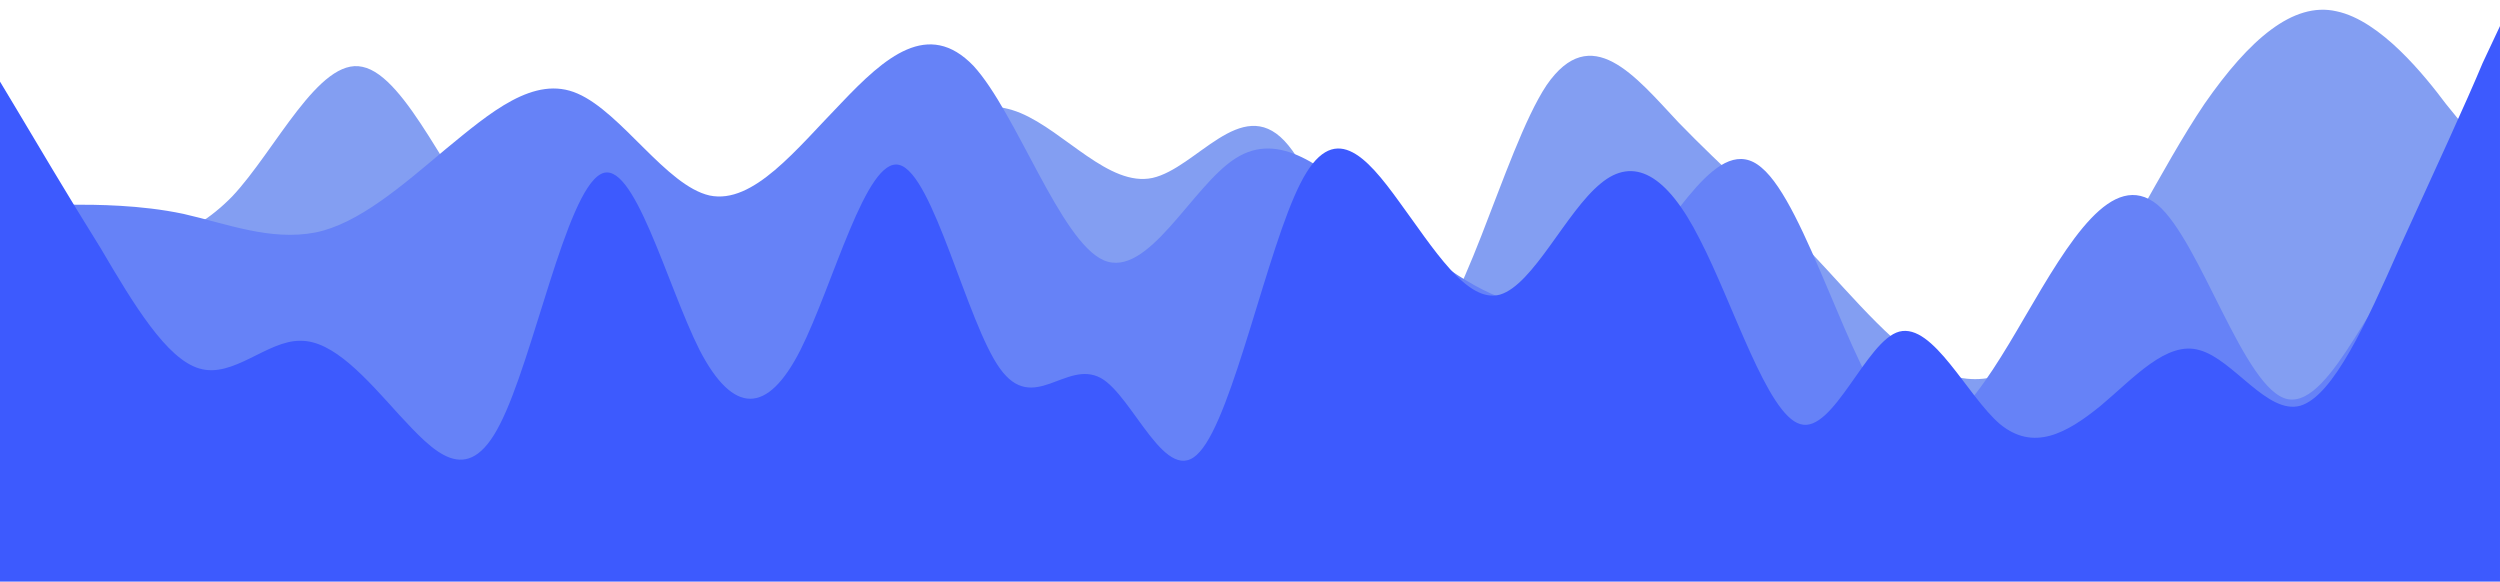
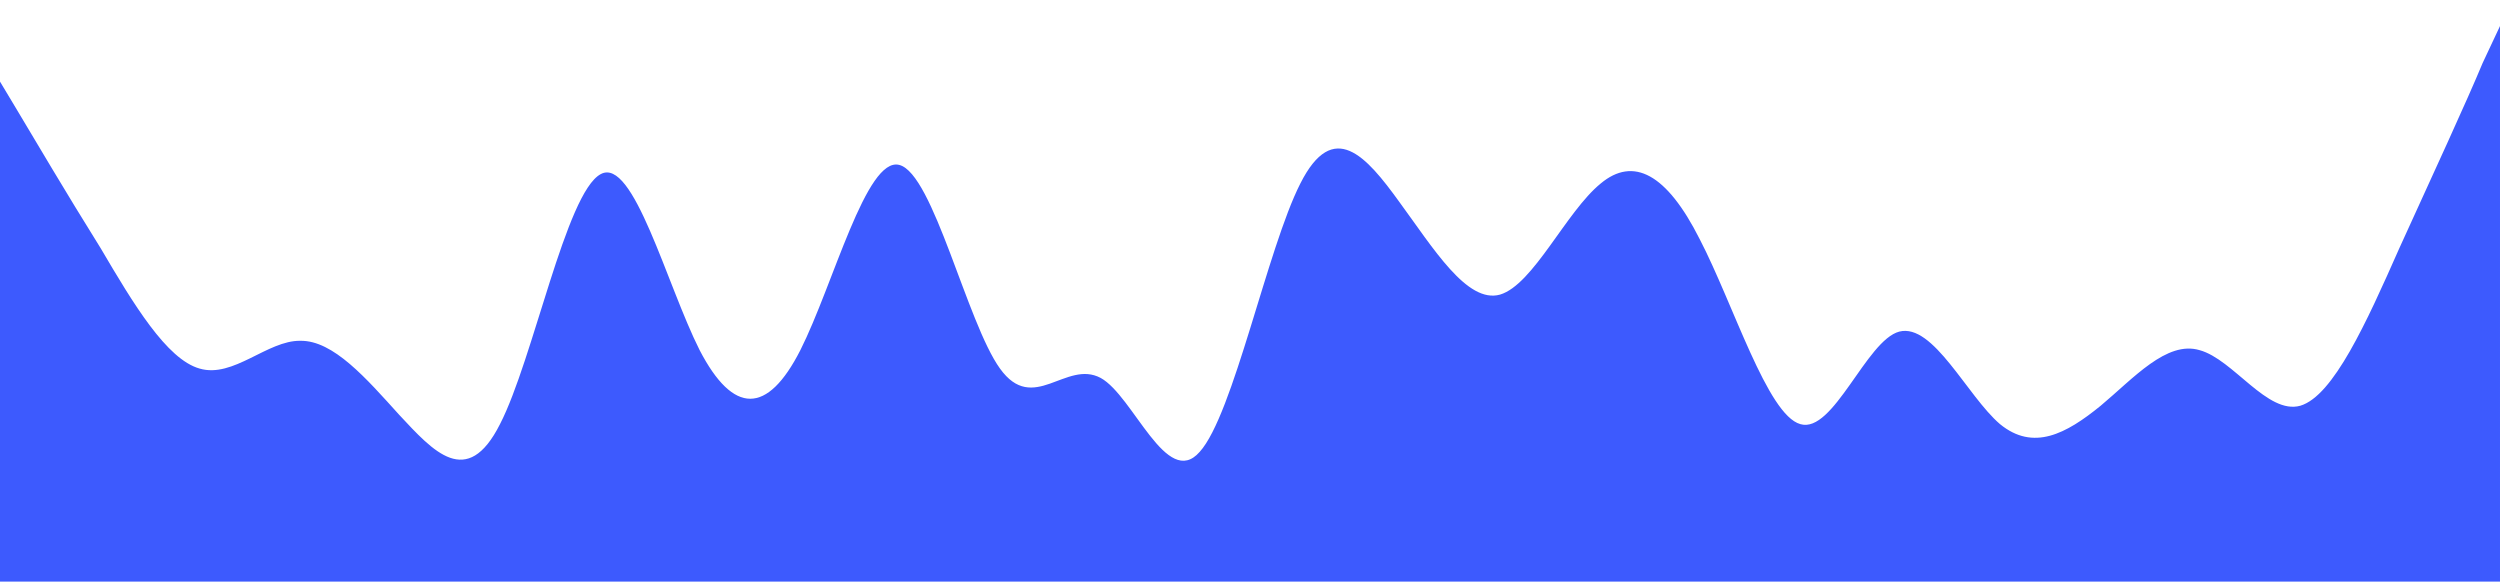
<svg xmlns="http://www.w3.org/2000/svg" version="1.1" id="Layer_1" x="0px" y="0px" viewBox="0 0 1440 335.4" style="enable-background:new 0 0 1440 335.4;" xml:space="preserve">
  <style type="text/css">
	.st0{fill:#839EF2;}
	.st1{fill:#6682F7;}
	.st2{fill:#3D5AFE;}
</style>
-   <path class="st0" d="M-18.2,267.8l12.6-21.3c12.7-21.7,38.4-63.7,63.4-85.4c25.1-21.3,50-21.3,76-48c24.8-26.3,50-80.3,75-74.6  c25.6,5.3,51,69.3,76,96c25.4,26.3,51,16.3,76,37.3c25.2,21,50,75,76,64c25-11,50-85,76-128c24.8-43,50-53,75-42.7  c25.6,10.7,51,42.7,76,37.4c25.4-5.7,51-47.7,76-21.4c25.2,26.7,50,122.7,76,117.4c24.9-5.7,50-111.7,75-149.4  c25.7-37.3,51-5.3,76,21.4c25.5,26.3,51,48.3,76,74.6c25.3,26.7,51,58.7,76,69.4c25.1,10.3,50,0.3,76-32c24.9-31.7,50-85.7,75-122.7  c25.7-37,51-59,76-53.3c25.5,5.3,51,37.3,63,53.3l13,16v224h-12.6c-12.7,0-38.4,0-63.4,0c-25.1,0-50,0-76,0c-24.8,0-50,0-75,0  c-25.6,0-51,0-76,0c-25.4,0-51,0-76,0c-25.2,0-50,0-76,0c-25,0-50,0-76,0c-24.8,0-50,0-75,0c-25.6,0-51,0-76,0c-25.4,0-51,0-76,0  c-25.2,0-50,0-76,0c-24.9,0-50,0-75,0c-25.7,0-51,0-76,0c-25.5,0-51,0-76,0c-25.3,0-51,0-76,0c-25.1,0-50,0-76,0c-24.9,0-50,0-75,0  c-25.7,0-51,0-76,0c-25.5,0-51,0-63,0h-13V267.8z" />
-   <path class="st1" d="M29.7,117.9h12.6c12.7,0,38.4,0,63.4,5.3c25.1,5.7,50,15.7,76,10.7c24.8-5,50-27,75-48c25.6-21,51-43,76-32  c25.4,11,51,53,76,58.7c25.2,5.3,50-26.7,76-53.4c25-26.3,50-48.3,76-21.3c24.8,27,50,101,75,112c25.6,11,51-43,76-58.7  c25.4-16.3,51,5.7,76,26.7c25.2,21,50,43,76,53.3c24.9,10.7,50,10.7,75-16c25.7-26.3,51-80.3,76-58.6c25.5,21.3,51,117.3,76,144  c25.3,26.3,51-15.7,76-58.7c25.1-43,50-85,76-64c24.9,21,50,107,75,112c25.7,5,51-69,76-85.3c25.5-15.7,51,26.3,63,48l13,21.3v96  h-12.6c-12.7,0-38.4,0-63.4,0c-25.1,0-50,0-76,0c-24.8,0-50,0-75,0c-25.6,0-51,0-76,0c-25.4,0-51,0-76,0c-25.2,0-50,0-76,0  c-25,0-50,0-76,0c-24.8,0-50,0-75,0c-25.6,0-51,0-76,0c-25.4,0-51,0-76,0c-25.2,0-50,0-76,0c-24.9,0-50,0-75,0c-25.7,0-51,0-76,0  c-25.5,0-51,0-76,0c-25.3,0-51,0-76,0c-25.1,0-50,0-76,0c-24.9,0-50,0-75,0c-25.7,0-51,0-76,0c-25.5,0-51,0-63,0h-13V117.9z" />
  <path class="st2" d="M0,47l9.6,16C19.2,79,38,111,58,143c18.8,32,38,64,57,69.3c19.4,5.7,39-16.3,58-16c19-0.3,38,21.7,57,42.7  c19.6,21,39,43,58,5.3c19.2-37.3,38-133.3,58-144c18.8-10.3,38,63.7,57,101.4c19.4,37.3,39,37.3,58,0C480,164,499,90,518,95  c19.6,5,39,91,58,117.3c19.2,26.7,38-5.3,58,5.4c18.8,10.3,38,64.3,57,42.6c19.4-21.3,39-117.3,58-154.6c19-37.7,38-15.7,57,10.6  c19.6,26.7,39,58.7,58,53.4c19.2-5.7,38-47.7,58-64c18.8-15.7,38-5.7,57,32c19.4,37.3,39,101.3,58,106.6c19,5.7,38-48.3,57-53.3  c19.6-5,39,37,58,53.3c19.2,15.7,38,5.7,58-10.6c18.8-15.7,38-37.7,57-32c19.4,5.3,39,37.3,58,32c19-5.7,38-47.7,57-90.7  c19.6-43,39-85,48-106.7l10-21.3v320h-9.6c-9.6,0-28.4,0-48.4,0c-18.8,0-38,0-57,0c-19.4,0-39,0-58,0s-38,0-57,0c-19.6,0-39,0-58,0  c-19.2,0-38,0-58,0c-18.8,0-38,0-57,0c-19.4,0-39,0-58,0s-38,0-57,0c-19.6,0-39,0-58,0c-19.2,0-38,0-58,0c-18.8,0-38,0-57,0  c-19.4,0-39,0-58,0s-38,0-57,0c-19.6,0-39,0-58,0c-19.2,0-38,0-58,0c-18.8,0-38,0-57,0c-19.4,0-39,0-58,0s-38,0-57,0  c-19.6,0-39,0-58,0c-19.2,0-38,0-58,0c-18.8,0-38,0-57,0c-19.4,0-39,0-58,0s-38,0-57,0c-19.6,0-39,0-48,0H0V47z" />
</svg>